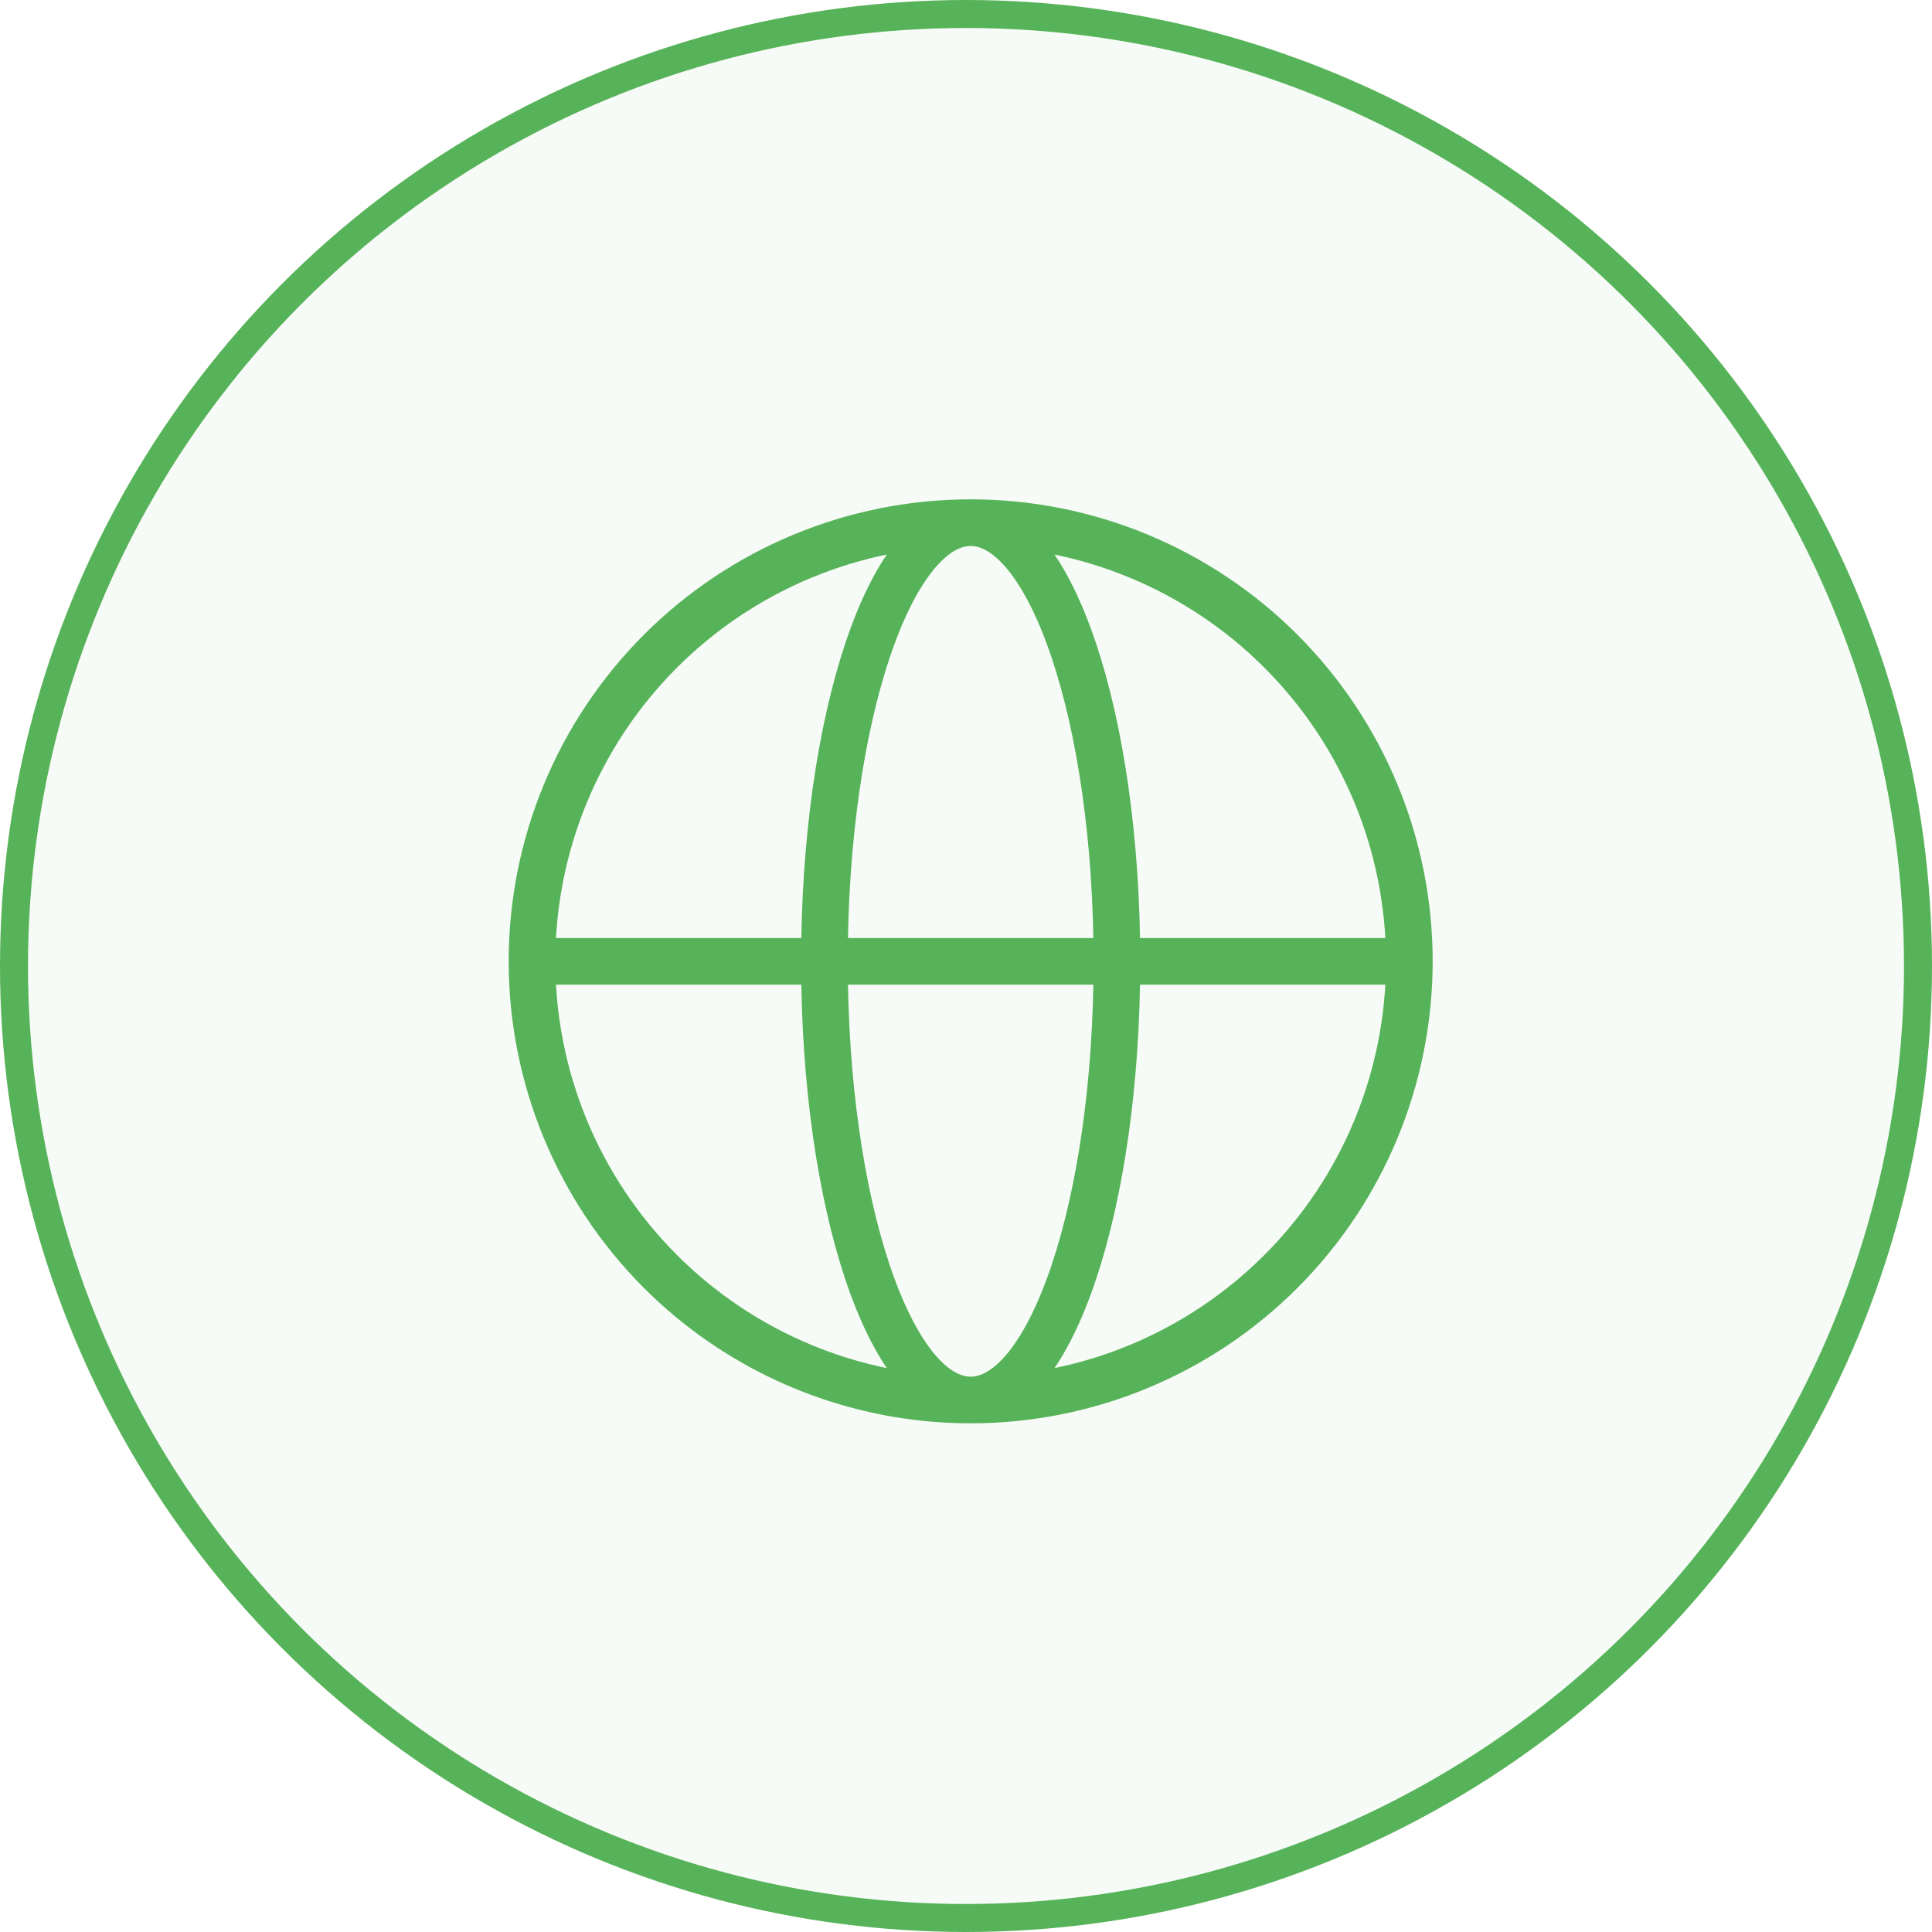
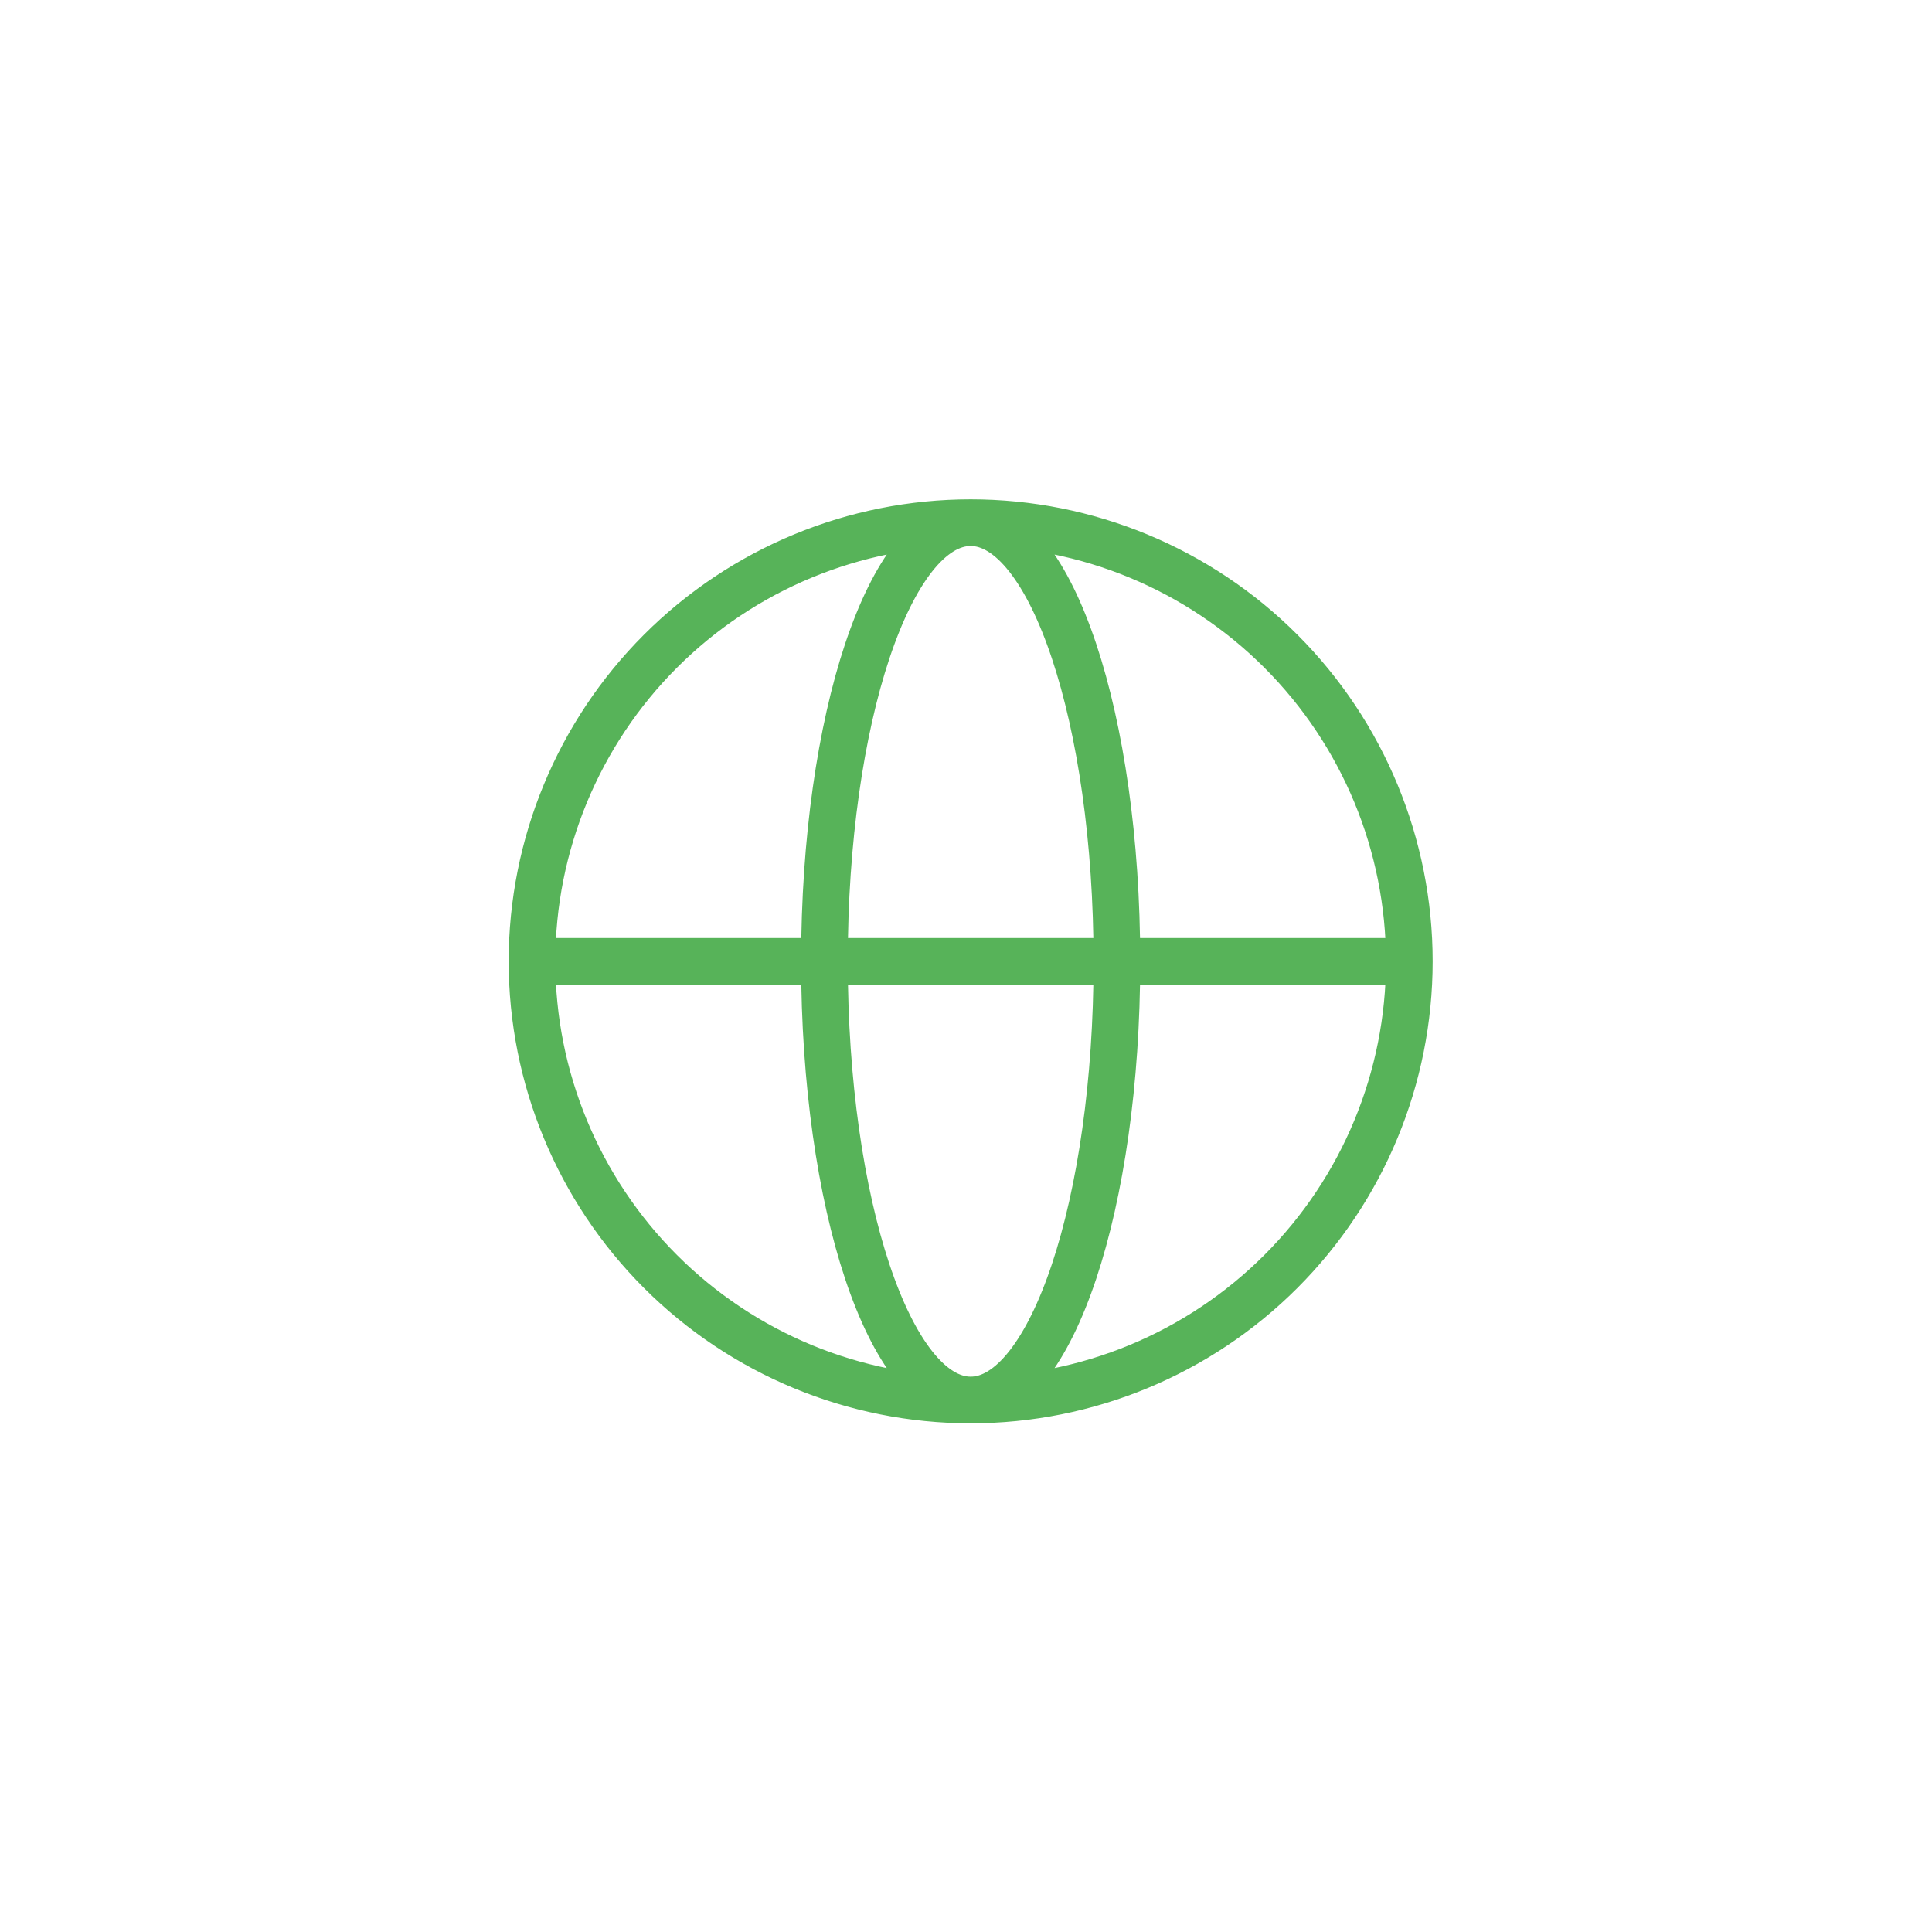
<svg xmlns="http://www.w3.org/2000/svg" width="207" height="207" viewBox="0 0 207 207" fill="none">
-   <circle cx="103.5" cy="103.5" r="102" fill="#57B359" fill-opacity="0.05" stroke="#57B359" stroke-width="3" />
  <path d="M151 103C151 115.465 146.048 127.42 137.234 136.234C128.42 145.048 116.465 150 104 150M151 103C151 90.535 146.048 78.58 137.234 69.766C128.42 60.952 116.465 56 104 56M151 103H57M104 150C91.535 150 79.58 145.048 70.766 136.234C61.952 127.42 57 115.465 57 103M104 150C112.653 150 119.667 128.954 119.667 103C119.667 77.046 112.653 56 104 56M104 150C95.347 150 88.333 128.954 88.333 103C88.333 77.046 95.347 56 104 56M57 103C57 90.535 61.952 78.58 70.766 69.766C79.58 60.952 91.535 56 104 56" stroke="#57B359" stroke-width="5" stroke-linecap="round" stroke-linejoin="round" />
</svg>